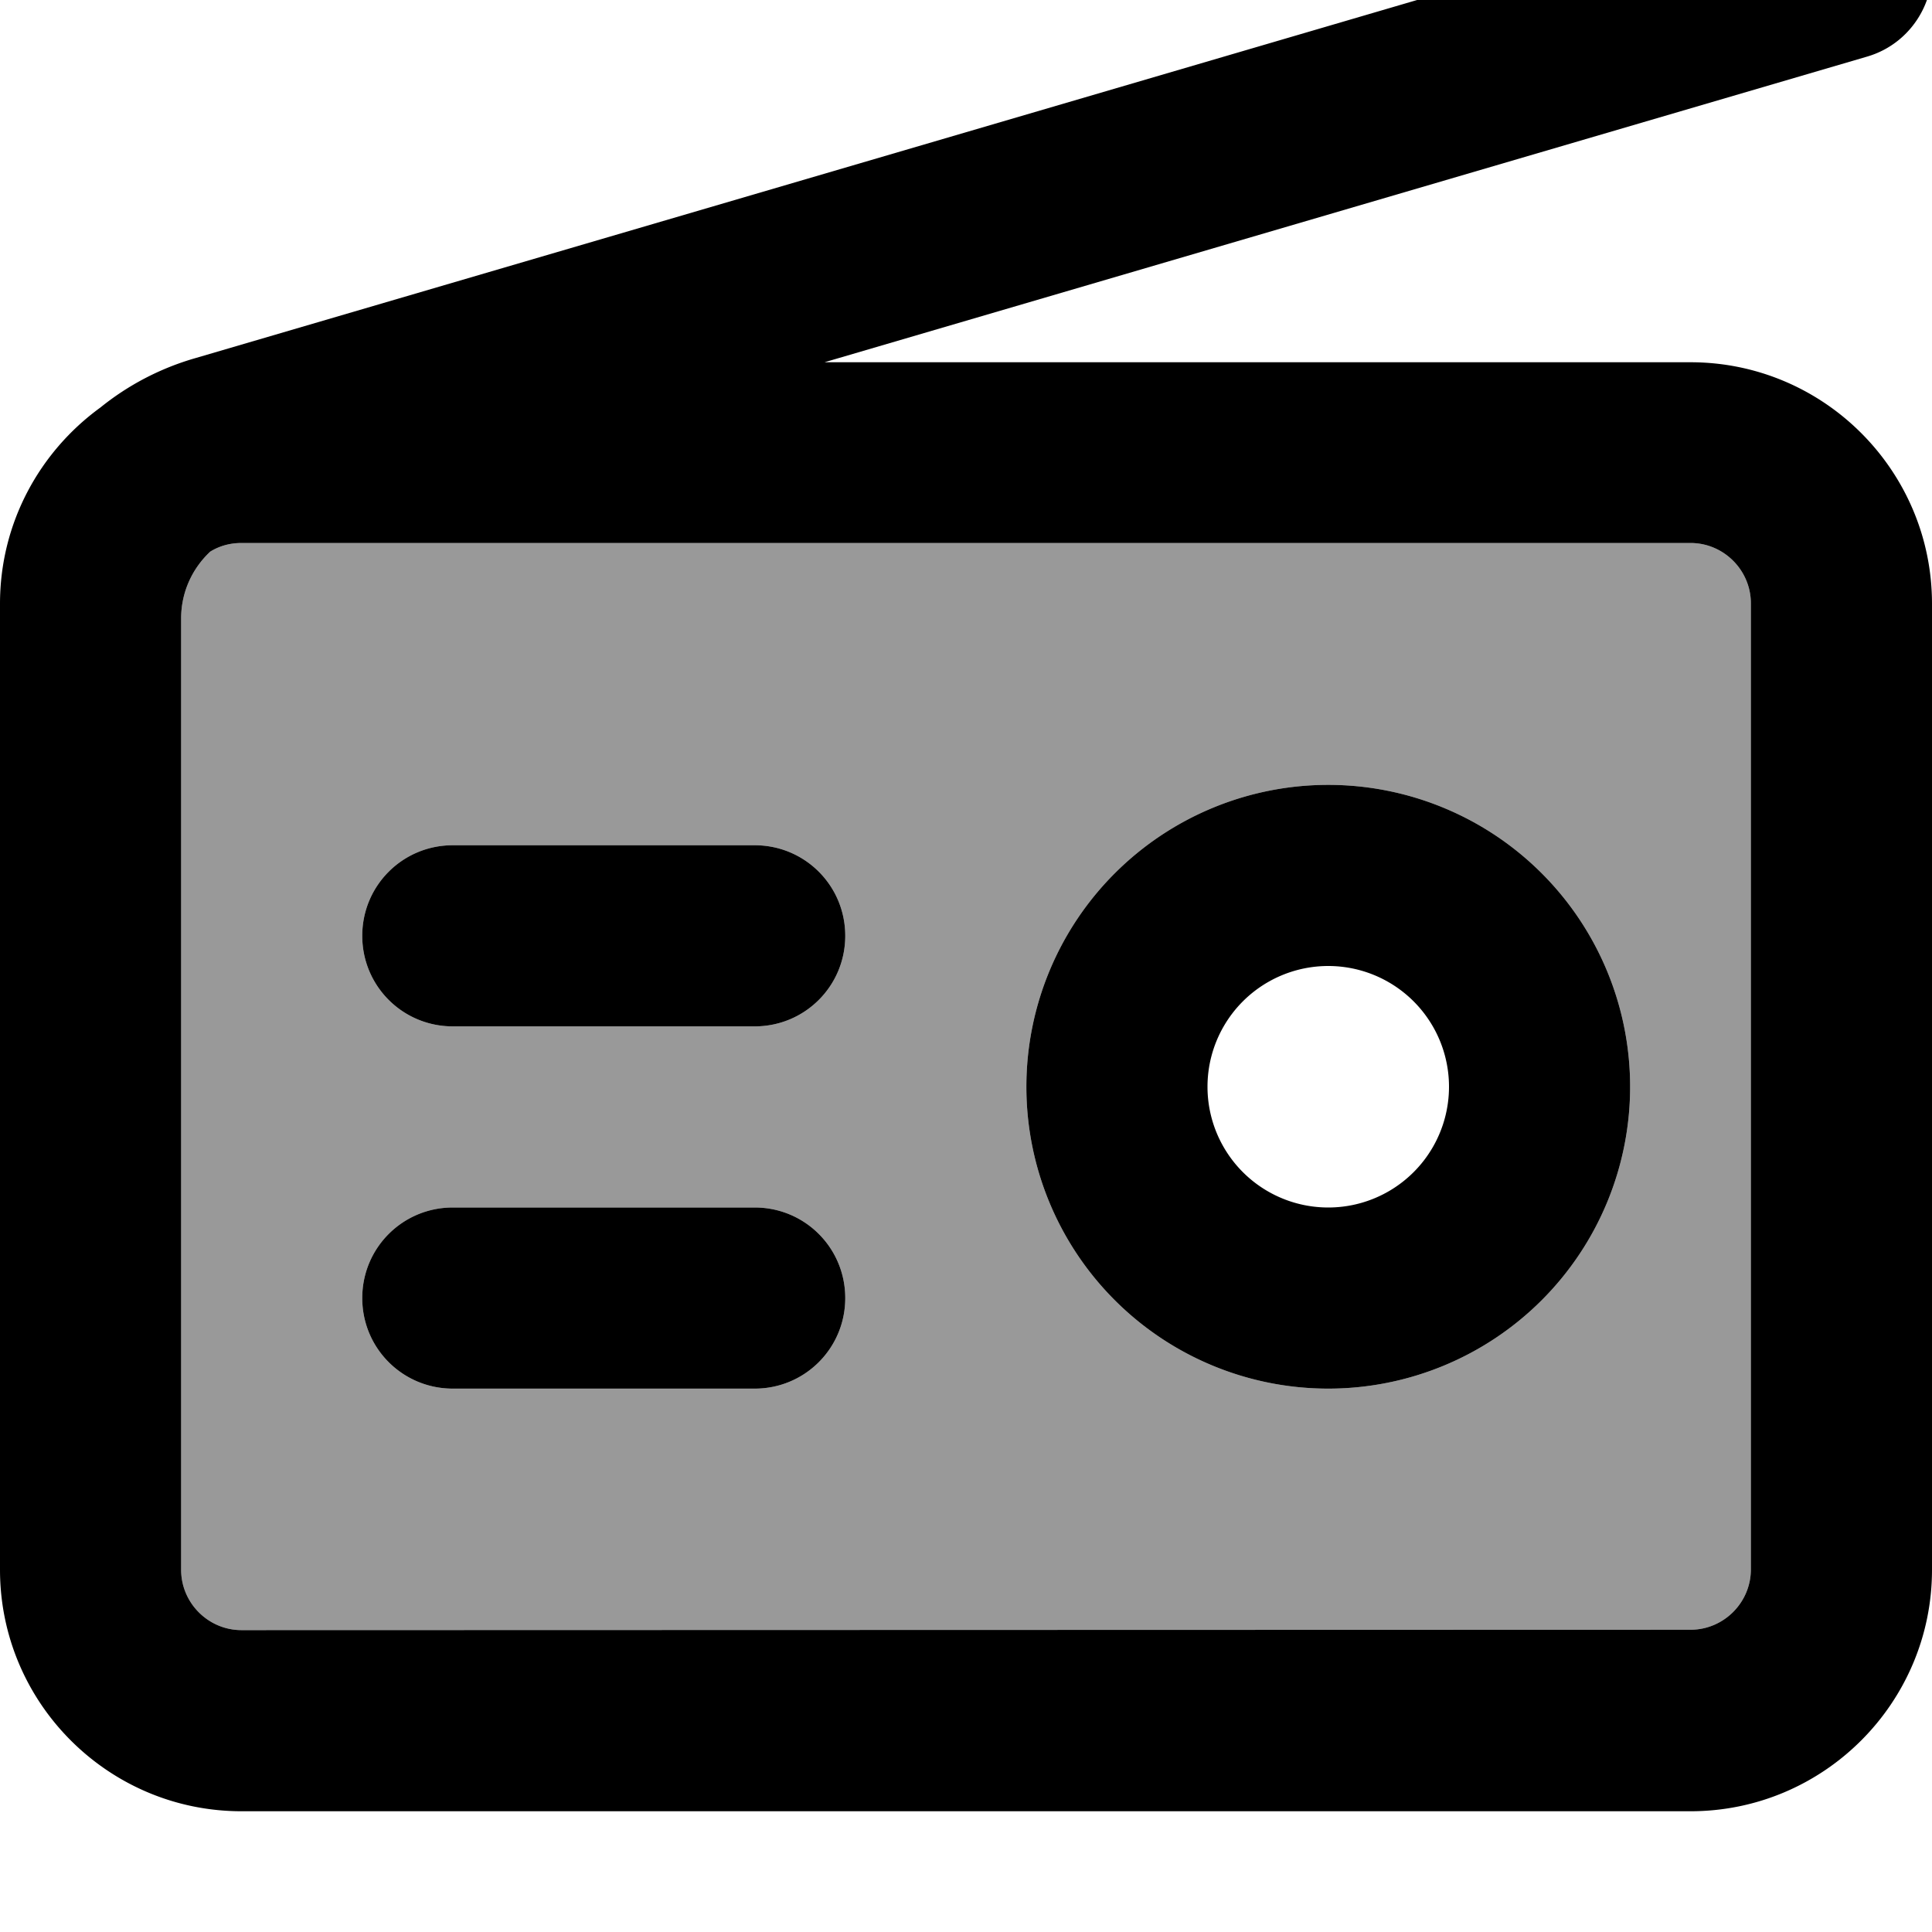
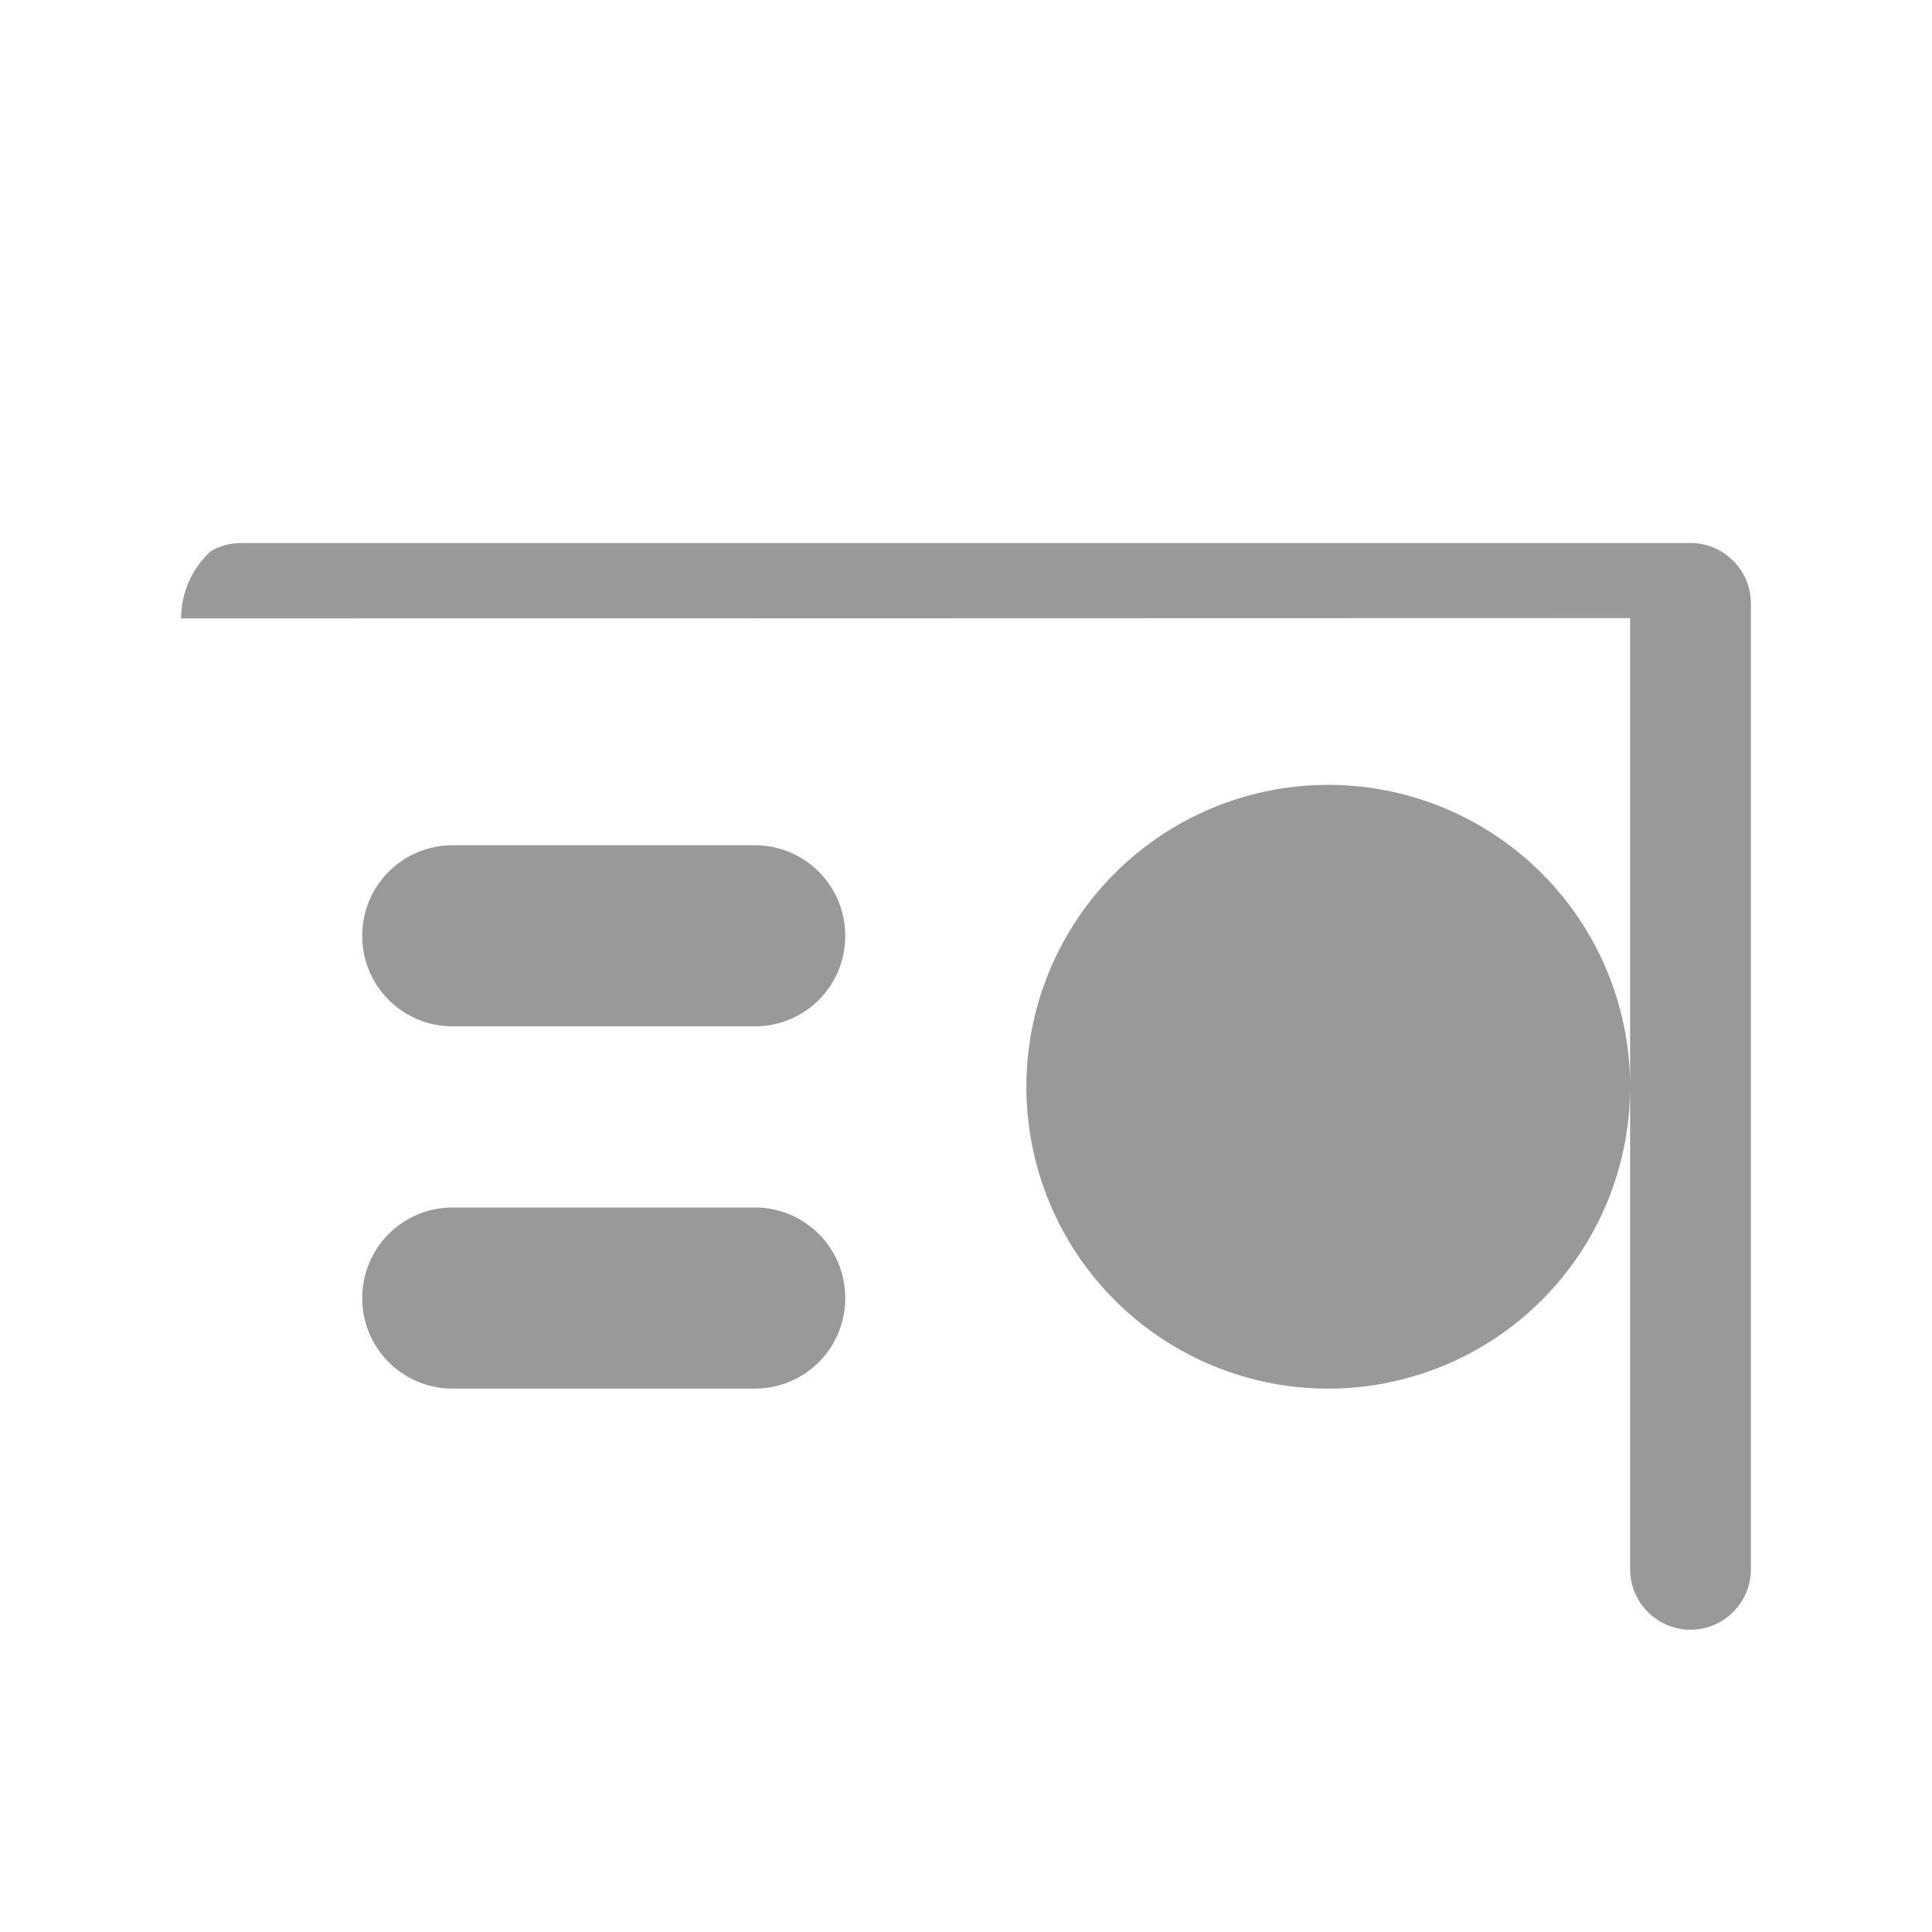
<svg xmlns="http://www.w3.org/2000/svg" viewBox="0 0 512 512">
-   <path style="fill:currentColor;opacity:.4" d="M48 163.9c0-6.9 2.9-13.2 7.7-17.7 2.4-1.5 5.2-2.3 8.3-2.3l384 0c8.8 0 16 7.2 16 16l0 256c0 8.8-7.2 16-16 16L64 432c-8.8 0-16-7.2-16-16l0-252.1zM96 248c0 13.3 10.7 24 24 24l80 0c13.3 0 24-10.7 24-24s-10.7-24-24-24l-80 0c-13.3 0-24 10.7-24 24zm0 96c0 13.3 10.7 24 24 24l80 0c13.3 0 24-10.7 24-24s-10.7-24-24-24l-80 0c-13.3 0-24 10.7-24 24zm176-56a80 80 0 1 0 160 0 80 80 0 1 0 -160 0z" />
-   <path style="fill:currentColor;opacity:1" d="M494.8 15c12.7-3.7 20-17.1 16.3-29.8S494-34.8 481.3-31L51.8 94.9C42.4 97.6 33.9 102.1 26.6 108 10.5 119.7 0 138.6 0 160L0 416c0 35.3 28.7 64 64 64l384 0c35.3 0 64-28.7 64-64l0-256c0-35.3-28.7-64-64-64L218.5 96 494.8 15zM48 163.9c0-6.9 2.9-13.2 7.7-17.7 2.4-1.5 5.2-2.3 8.3-2.3l384 0c8.8 0 16 7.2 16 16l0 256c0 8.8-7.2 16-16 16L64 432c-8.8 0-16-7.2-16-16l0-252.1zM352 256a32 32 0 1 1 0 64 32 32 0 1 1 0-64zm0 112a80 80 0 1 0 0-160 80 80 0 1 0 0 160zM120 224c-13.3 0-24 10.7-24 24s10.7 24 24 24l80 0c13.3 0 24-10.7 24-24s-10.7-24-24-24l-80 0zm0 96c-13.3 0-24 10.7-24 24s10.7 24 24 24l80 0c13.3 0 24-10.7 24-24s-10.7-24-24-24l-80 0z" />
+   <path style="fill:currentColor;opacity:.4" d="M48 163.9c0-6.9 2.9-13.2 7.7-17.7 2.4-1.5 5.2-2.3 8.3-2.3l384 0c8.8 0 16 7.2 16 16l0 256c0 8.8-7.2 16-16 16c-8.8 0-16-7.2-16-16l0-252.1zM96 248c0 13.3 10.7 24 24 24l80 0c13.3 0 24-10.7 24-24s-10.7-24-24-24l-80 0c-13.3 0-24 10.7-24 24zm0 96c0 13.3 10.7 24 24 24l80 0c13.3 0 24-10.7 24-24s-10.7-24-24-24l-80 0c-13.3 0-24 10.7-24 24zm176-56a80 80 0 1 0 160 0 80 80 0 1 0 -160 0z" />
</svg>